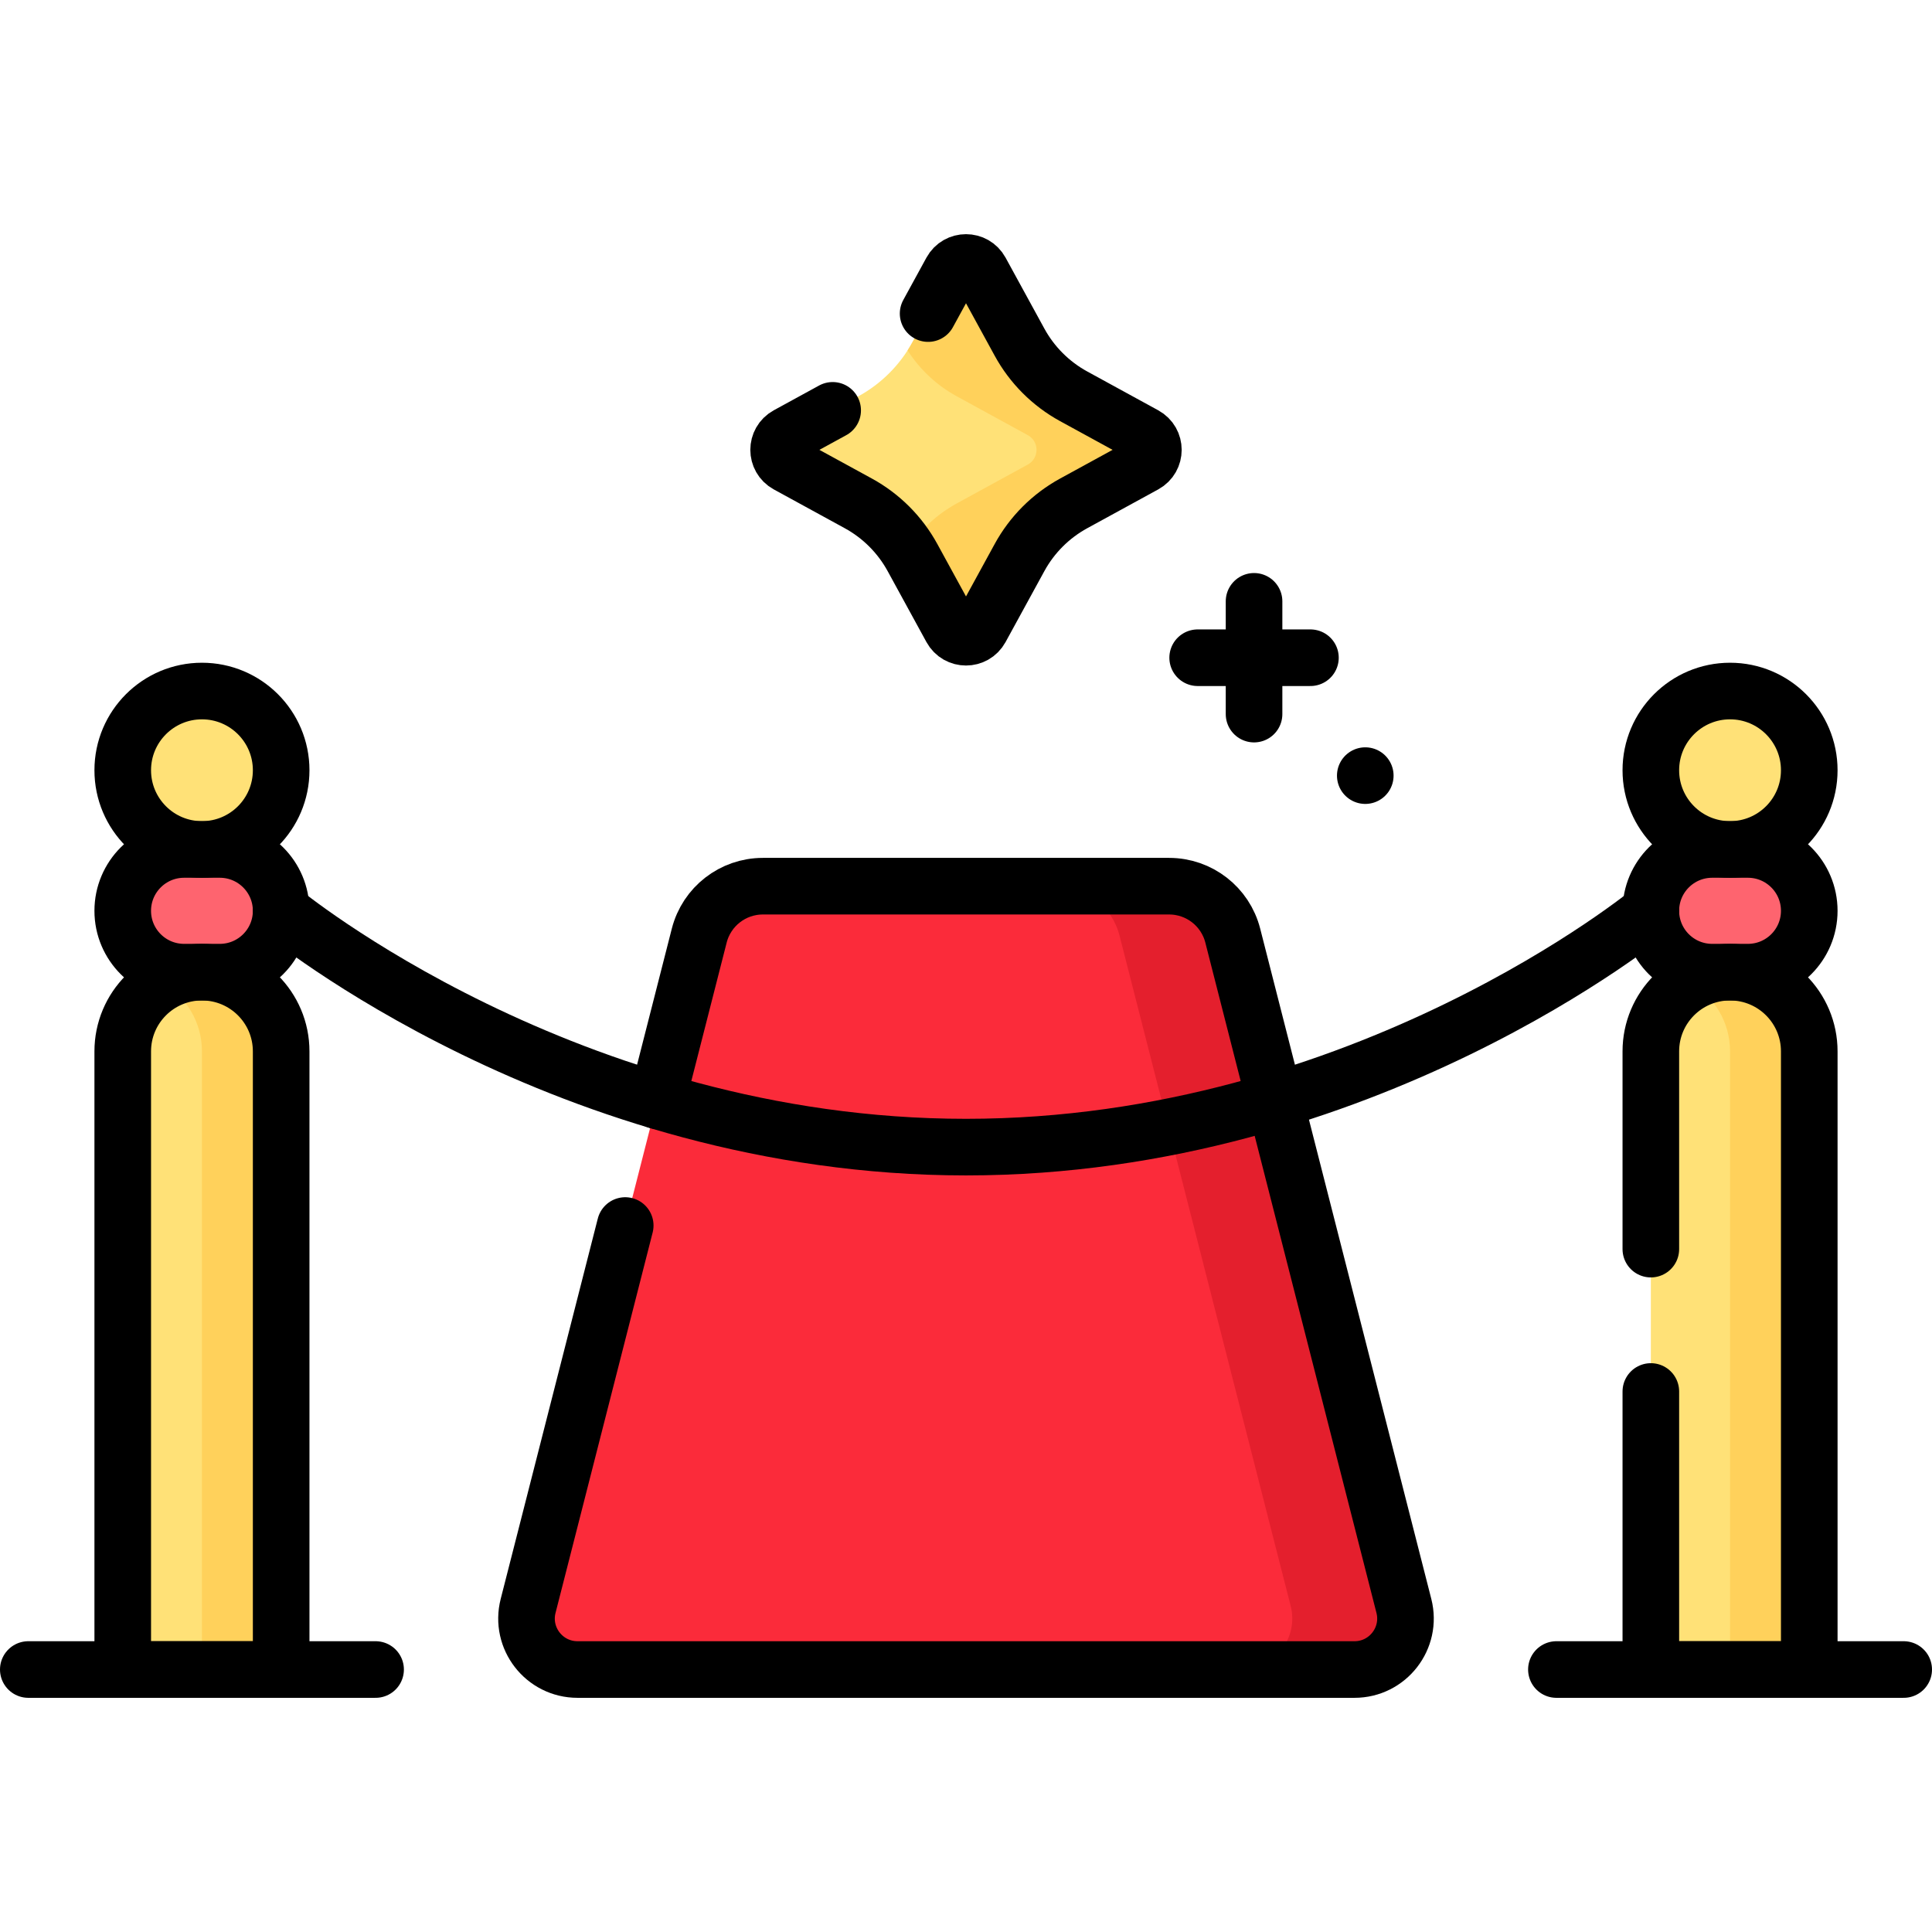
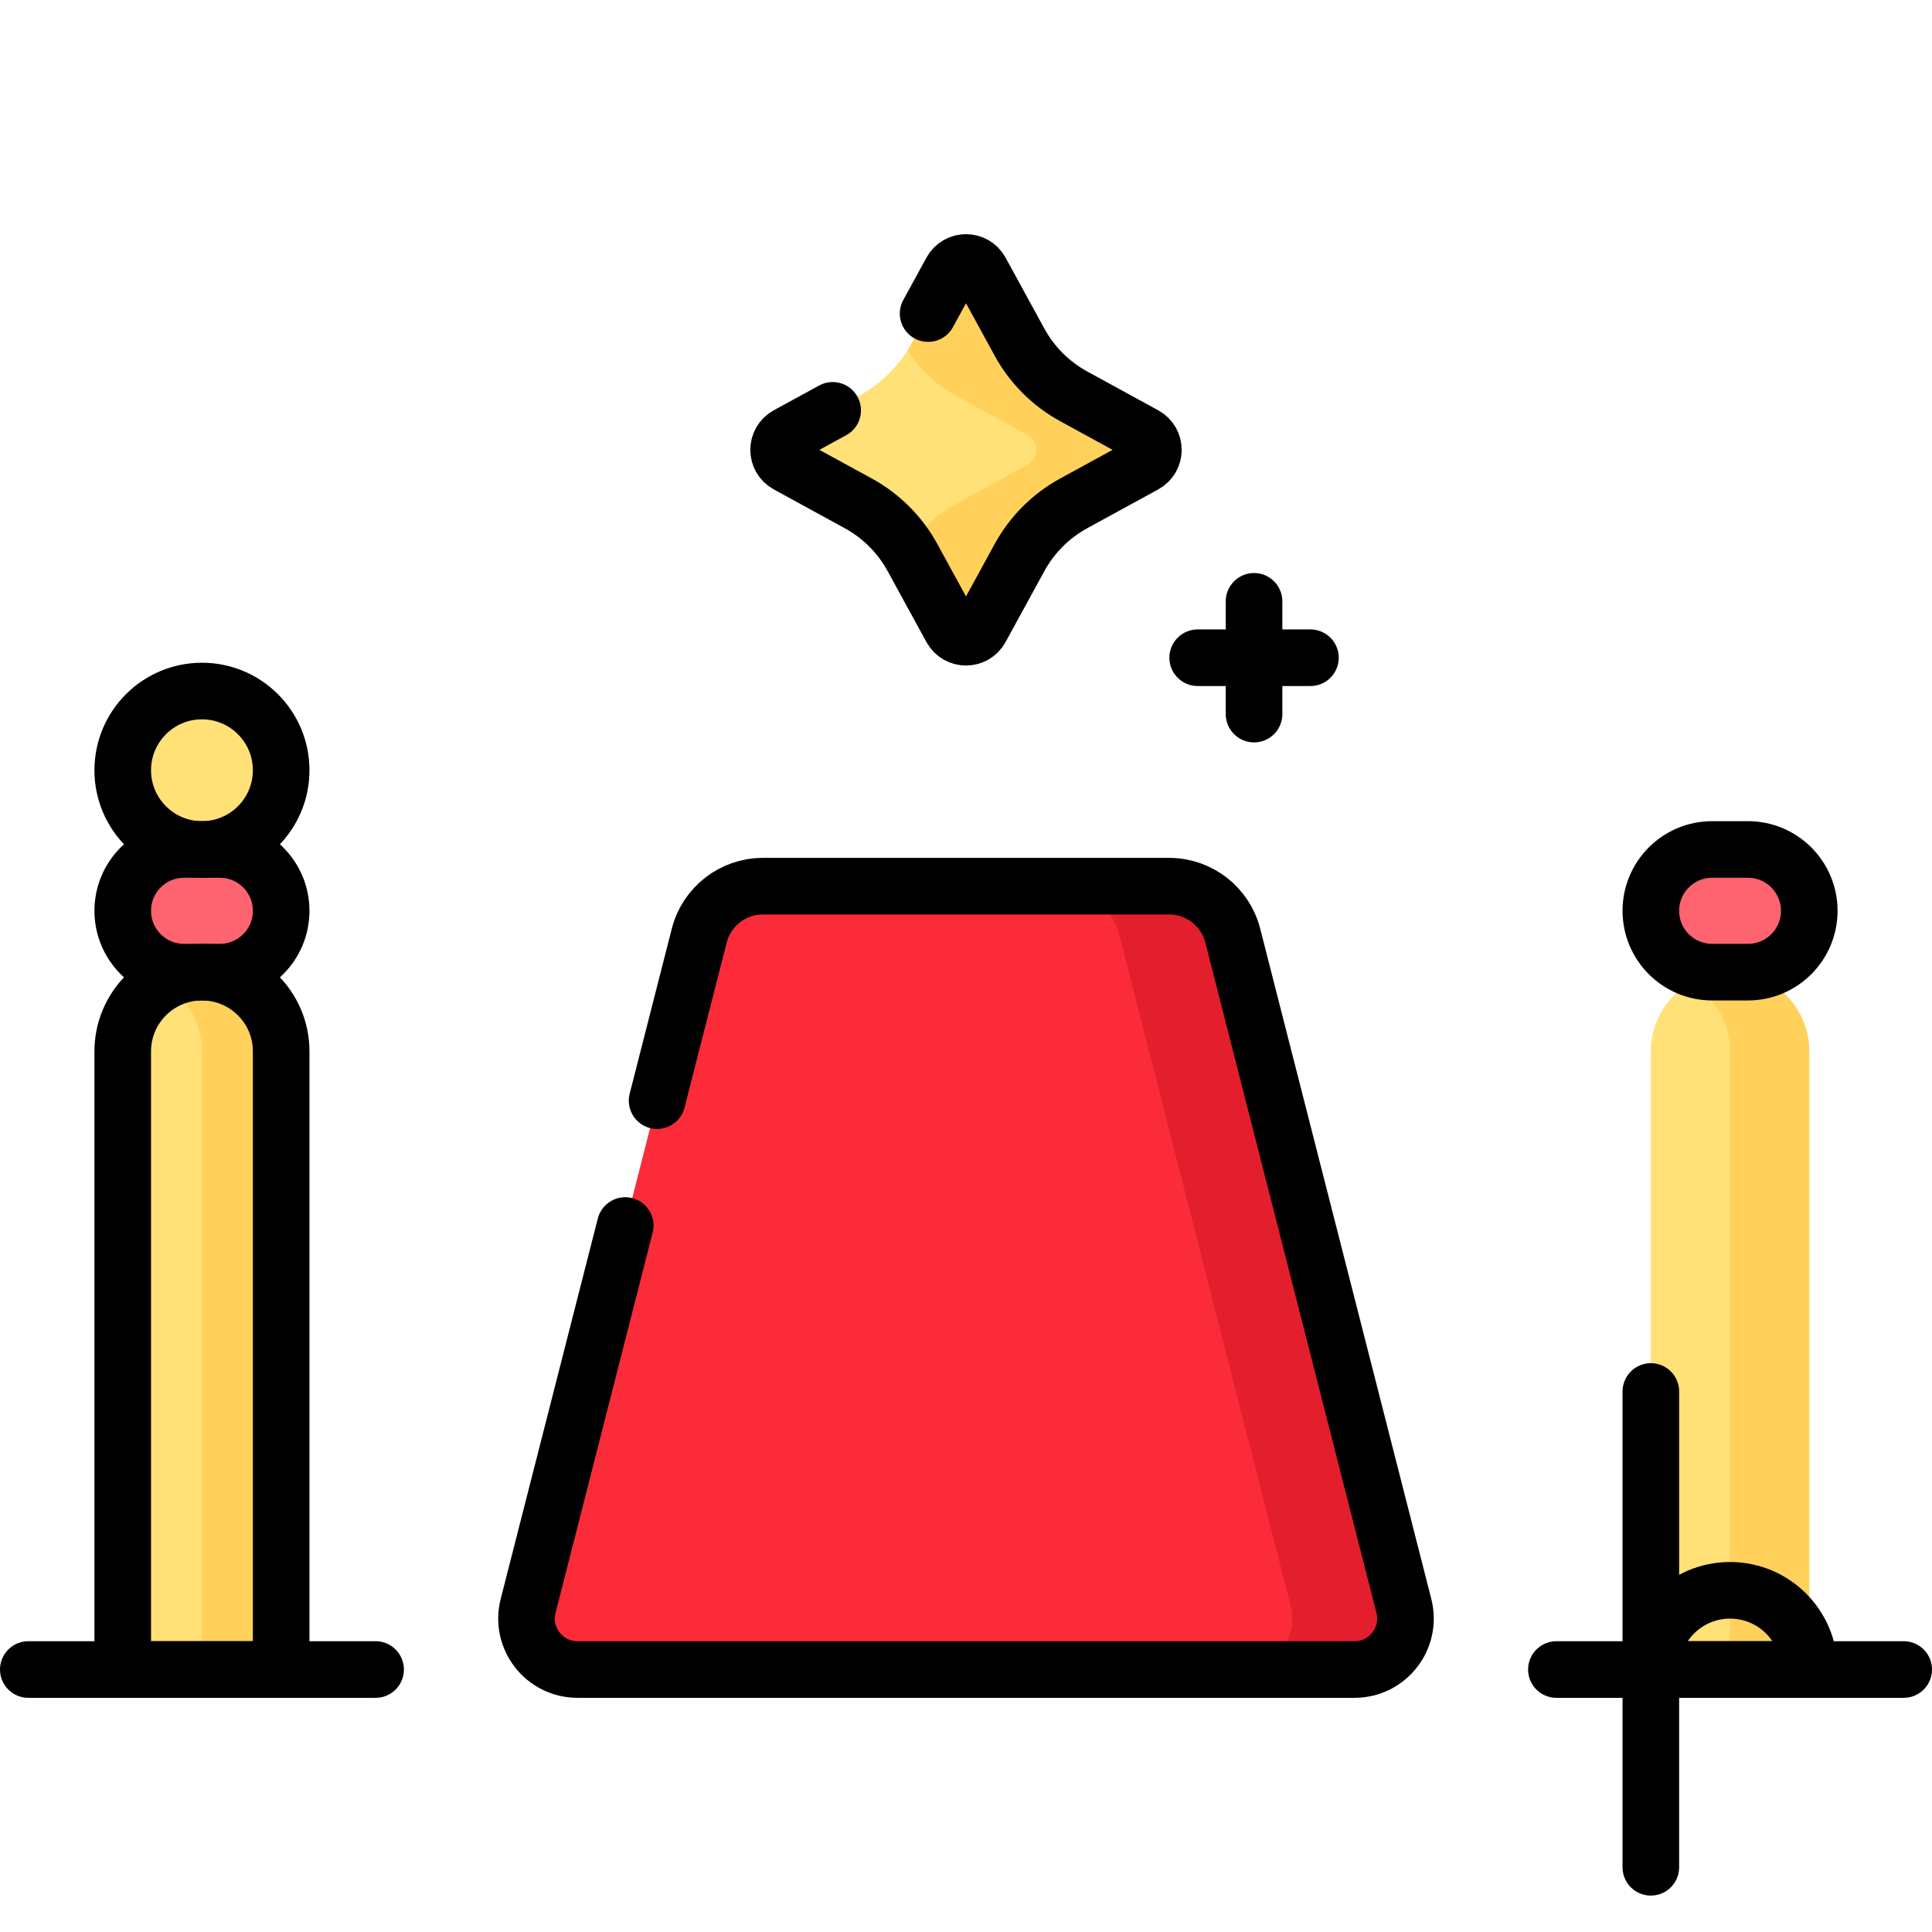
<svg xmlns="http://www.w3.org/2000/svg" id="Capa_1" x="0px" y="0px" viewBox="0 0 512 512" style="enable-background:new 0 0 512 512;" xml:space="preserve" width="512" height="512">
  <g>
    <g>
      <g>
        <g>
-           <circle style="fill:#FFE177;" cx="458.481" cy="204.124" r="20.992" />
          <path style="fill:#FFE177;" d="M458.482,257.631L458.482,257.631c-11.593,0-20.992,9.398-20.992,20.992v163.818h41.983V278.623&#10;&#09;&#09;&#09;&#09;&#09;C479.473,267.029,470.075,257.631,458.482,257.631z" />
          <path style="fill:#FFD15B;" d="M479.47,278.618v163.82h-20.99v-163.82c0-7.76-4.22-14.54-10.49-18.17&#10;&#09;&#09;&#09;&#09;&#09;c3.09-1.8,6.67-2.82,10.49-2.82C470.07,257.628,479.47,267.028,479.47,278.618z" />
          <path style="fill:#FE646F;" d="M463.215,257.631h-9.468c-8.979,0-16.258-7.279-16.258-16.258v0&#10;&#09;&#09;&#09;&#09;&#09;c0-8.979,7.279-16.258,16.258-16.258h9.468c8.979,0,16.258,7.279,16.258,16.258v0&#10;&#09;&#09;&#09;&#09;&#09;C479.473,250.352,472.194,257.631,463.215,257.631z" />
        </g>
      </g>
      <g>
        <g>
          <circle style="fill:#FFE177;" cx="53.519" cy="204.124" r="20.992" />
          <path style="fill:#FFE177;" d="M53.519,257.631L53.519,257.631c-11.593,0-20.992,9.398-20.992,20.992v163.818H74.51V278.623&#10;&#09;&#09;&#09;&#09;&#09;C74.51,267.029,65.112,257.631,53.519,257.631z" />
          <path style="fill:#FFD15B;" d="M74.51,278.618v163.82H53.52v-163.82c0-7.76-4.22-14.54-10.49-18.17&#10;&#09;&#09;&#09;&#09;&#09;c3.09-1.8,6.67-2.82,10.49-2.82C65.11,257.628,74.51,267.028,74.51,278.618z" />
          <path style="fill:#FE646F;" d="M58.252,257.631h-9.468c-8.979,0-16.258-7.279-16.258-16.258v0&#10;&#09;&#09;&#09;&#09;&#09;c0-8.979,7.279-16.258,16.258-16.258h9.468c8.979,0,16.258,7.279,16.258,16.258v0C74.51,250.352,67.231,257.631,58.252,257.631z&#10;&#09;&#09;&#09;&#09;&#09;" />
        </g>
      </g>
      <path style="fill:#FB2B3A;" d="M358.952,442.441H153.048c-8.818,0-15.273-8.31-13.092-16.854l45.349-177.641&#10;&#09;&#09;&#09;c1.967-7.706,8.908-13.098,16.862-13.098h107.665c7.953,0,14.894,5.392,16.862,13.098l45.349,177.641&#10;&#09;&#09;&#09;C374.225,434.131,367.77,442.441,358.952,442.441z" />
      <path style="fill:#E41F2D;" d="M358.95,442.438h-30c8.82,0,15.27-8.31,13.09-16.85l-45.35-177.64c-1.96-7.71-8.9-13.1-16.86-13.1&#10;&#09;&#09;&#09;h30c7.96,0,14.9,5.39,16.86,13.1l45.35,177.64C374.22,434.128,367.77,442.438,358.95,442.438z" />
      <path style="fill:#FFE177;" d="M284.528,105.024l18.815,10.29c3.084,1.687,3.084,6.116,0,7.803l-18.815,10.29&#10;&#09;&#09;&#09;c-6.052,3.31-11.027,8.285-14.337,14.337l-10.29,18.815c-1.687,3.084-6.116,3.084-7.803,0l-10.29-18.815&#10;&#09;&#09;&#09;c-3.31-6.051-8.285-11.027-14.337-14.337l-18.815-10.29c-3.084-1.687-3.084-6.116,0-7.803l18.815-10.29&#10;&#09;&#09;&#09;c6.051-3.31,11.027-8.285,14.337-14.337l10.29-18.815c1.687-3.084,6.116-3.084,7.803,0l10.29,18.815&#10;&#09;&#09;&#09;C273.501,96.739,278.477,101.714,284.528,105.024z" />
      <path style="fill:#FFD15B;" d="M303.34,123.118l-18.81,10.29c-6.05,3.31-11.03,8.28-14.34,14.34l-10.29,18.81&#10;&#09;&#09;&#09;c-1.69,3.08-6.11,3.08-7.8,0l-10.29-18.81c-0.41-0.74-0.84-1.47-1.29-2.18c3.25-5.07,7.73-9.26,13.04-12.16l18.81-10.29&#10;&#09;&#09;&#09;c3.09-1.69,3.09-6.12,0-7.8l-18.81-10.29c-5.31-2.9-9.79-7.09-13.04-12.16c0.45-0.71,0.88-1.44,1.29-2.18l10.29-18.82&#10;&#09;&#09;&#09;c1.69-3.08,6.11-3.08,7.8,0l10.29,18.82c3.31,6.05,8.29,11.03,14.34,14.34l18.81,10.29&#10;&#09;&#09;&#09;C306.43,116.998,306.43,121.428,303.34,123.118z" />
    </g>
    <g>
      <g>
        <g>
-           <circle style="fill:none;stroke:#000000;stroke-width:15;stroke-linecap:round;stroke-linejoin:round;stroke-miterlimit:10;" cx="458.481" cy="204.124" r="20.992" />
-           <path style="fill:none;stroke:#000000;stroke-width:15;stroke-linecap:round;stroke-linejoin:round;stroke-miterlimit:10;" d="&#10;&#09;&#09;&#09;&#09;&#09;M437.49,368.758v73.683h41.983V278.623c0-11.593-9.398-20.992-20.992-20.992h0c-11.593,0-20.992,9.398-20.992,20.992v52.406" />
+           <path style="fill:none;stroke:#000000;stroke-width:15;stroke-linecap:round;stroke-linejoin:round;stroke-miterlimit:10;" d="&#10;&#09;&#09;&#09;&#09;&#09;M437.49,368.758v73.683h41.983c0-11.593-9.398-20.992-20.992-20.992h0c-11.593,0-20.992,9.398-20.992,20.992v52.406" />
          <path style="fill:none;stroke:#000000;stroke-width:15;stroke-linecap:round;stroke-linejoin:round;stroke-miterlimit:10;" d="&#10;&#09;&#09;&#09;&#09;&#09;M463.215,257.631h-9.468c-8.979,0-16.258-7.279-16.258-16.258v0c0-8.979,7.279-16.258,16.258-16.258h9.468&#10;&#09;&#09;&#09;&#09;&#09;c8.979,0,16.258,7.279,16.258,16.258v0C479.473,250.352,472.194,257.631,463.215,257.631z" />
        </g>
        <line style="fill:none;stroke:#000000;stroke-width:15;stroke-linecap:round;stroke-linejoin:round;stroke-miterlimit:10;" x1="504.5" y1="442.441" x2="412.463" y2="442.441" />
      </g>
      <g>
        <g>
          <circle style="fill:none;stroke:#000000;stroke-width:15;stroke-linecap:round;stroke-linejoin:round;stroke-miterlimit:10;" cx="53.519" cy="204.124" r="20.992" />
          <path style="fill:none;stroke:#000000;stroke-width:15;stroke-linecap:round;stroke-linejoin:round;stroke-miterlimit:10;" d="&#10;&#09;&#09;&#09;&#09;&#09;M53.519,257.631L53.519,257.631c-11.593,0-20.992,9.398-20.992,20.992v163.818H74.51V278.623&#10;&#09;&#09;&#09;&#09;&#09;C74.51,267.029,65.112,257.631,53.519,257.631z" />
          <path style="fill:none;stroke:#000000;stroke-width:15;stroke-linecap:round;stroke-linejoin:round;stroke-miterlimit:10;" d="&#10;&#09;&#09;&#09;&#09;&#09;M58.252,257.631h-9.468c-8.979,0-16.258-7.279-16.258-16.258v0c0-8.979,7.279-16.258,16.258-16.258h9.468&#10;&#09;&#09;&#09;&#09;&#09;c8.979,0,16.258,7.279,16.258,16.258v0C74.51,250.352,67.231,257.631,58.252,257.631z" />
        </g>
        <line style="fill:none;stroke:#000000;stroke-width:15;stroke-linecap:round;stroke-linejoin:round;stroke-miterlimit:10;" x1="99.537" y1="442.441" x2="7.5" y2="442.441" />
      </g>
-       <path style="fill:none;stroke:#000000;stroke-width:15;stroke-linecap:round;stroke-linejoin:round;stroke-miterlimit:10;" d="&#10;&#09;&#09;&#09;M74.51,241.373c0,0,75.785,62.626,181.49,62.626s181.49-62.626,181.49-62.626" />
      <path style="fill:none;stroke:#000000;stroke-width:15;stroke-linecap:round;stroke-linejoin:round;stroke-miterlimit:10;" d="&#10;&#09;&#09;&#09;M174.139,291.687l11.167-43.741c1.967-7.706,8.908-13.098,16.862-13.098h107.665c7.953,0,14.894,5.392,16.862,13.098&#10;&#09;&#09;&#09;l45.349,177.641c2.181,8.544-4.274,16.854-13.092,16.854H153.048c-8.818,0-15.273-8.31-13.092-16.854l25.735-100.809" />
      <path style="fill:none;stroke:#000000;stroke-width:15;stroke-linecap:round;stroke-linejoin:round;stroke-miterlimit:10;" d="&#10;&#09;&#09;&#09;M245.958,83.101l6.141-11.229c1.687-3.084,6.116-3.084,7.803,0l10.29,18.815c3.31,6.051,8.285,11.027,14.337,14.337l18.815,10.29&#10;&#09;&#09;&#09;c3.084,1.687,3.084,6.116,0,7.803l-18.815,10.29c-6.052,3.31-11.027,8.285-14.337,14.337l-10.29,18.815&#10;&#09;&#09;&#09;c-1.687,3.084-6.116,3.084-7.803,0l-10.29-18.815c-3.31-6.051-8.285-11.027-14.337-14.337l-18.815-10.29&#10;&#09;&#09;&#09;c-3.084-1.687-3.084-6.116,0-7.803l12.006-6.566" />
      <g>
        <line style="fill:none;stroke:#000000;stroke-width:15;stroke-linecap:round;stroke-linejoin:round;stroke-miterlimit:10;" x1="332.336" y1="159.36" x2="332.336" y2="189.245" />
        <line style="fill:none;stroke:#000000;stroke-width:15;stroke-linecap:round;stroke-linejoin:round;stroke-miterlimit:10;" x1="347.278" y1="174.303" x2="317.394" y2="174.303" />
-         <line style="fill:none;stroke:#000000;stroke-width:15;stroke-linecap:round;stroke-linejoin:round;stroke-miterlimit:10;" x1="361.812" y1="205.548" x2="361.812" y2="205.548" />
      </g>
    </g>
  </g>
</svg>